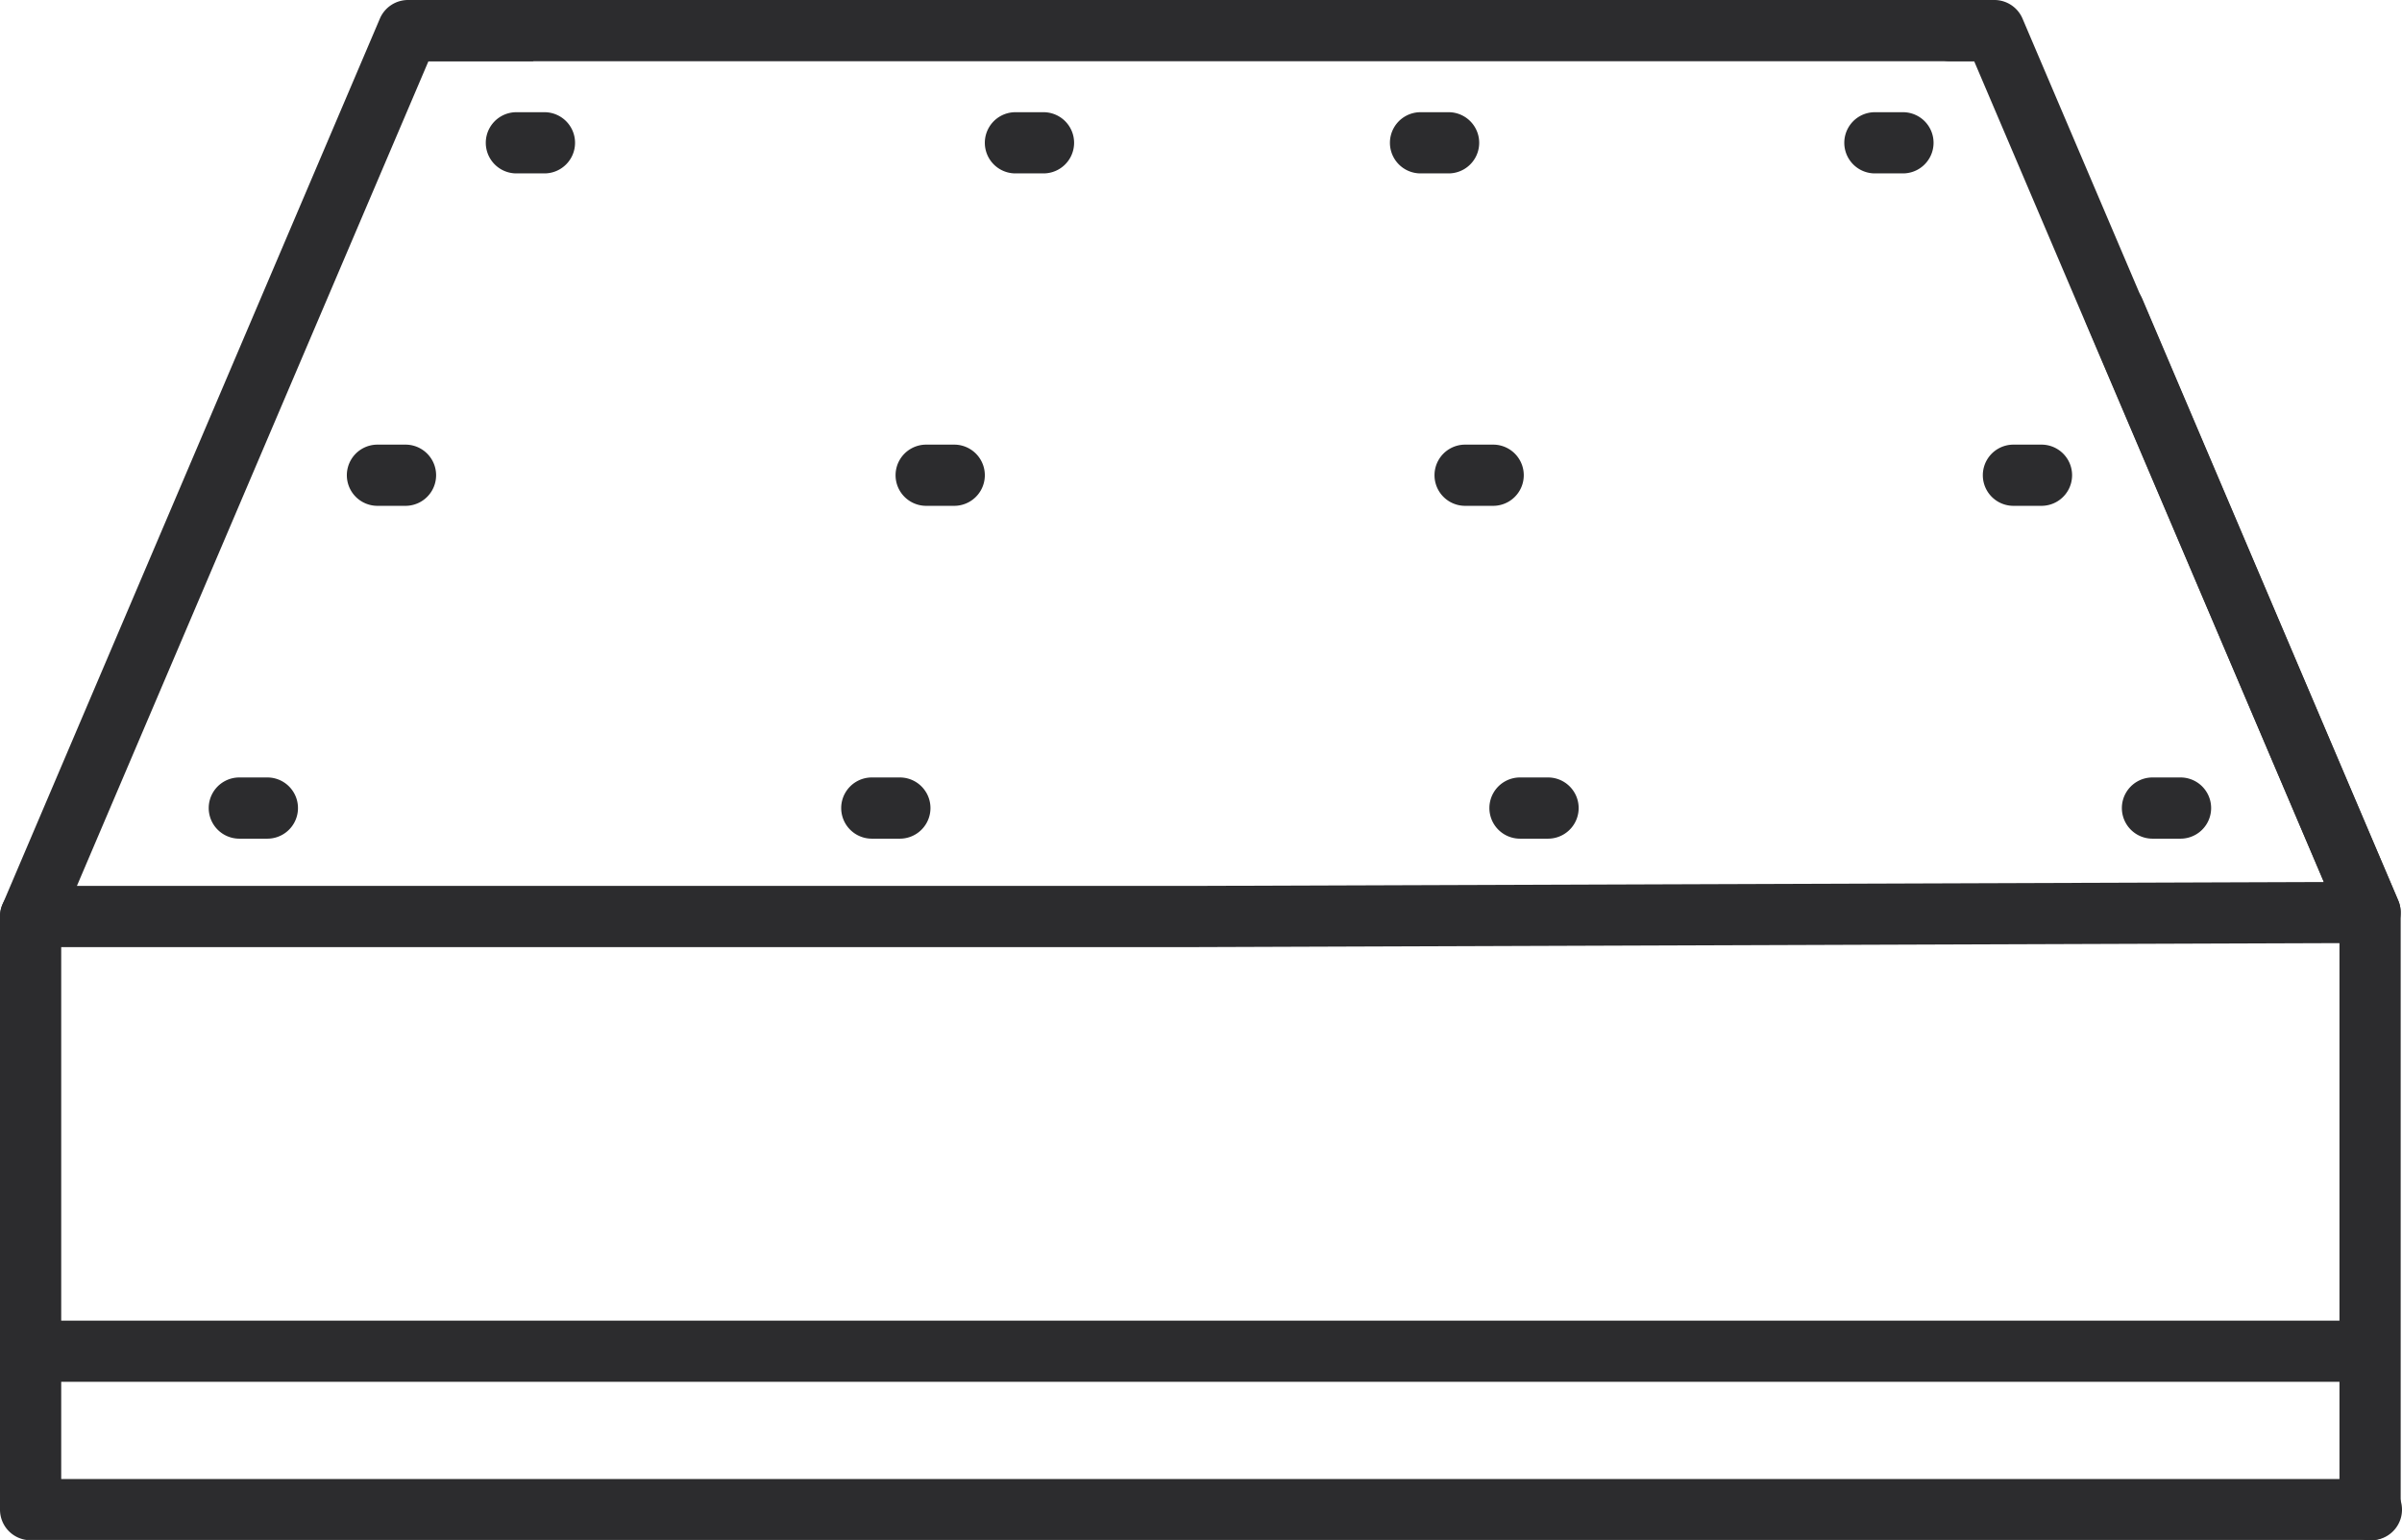
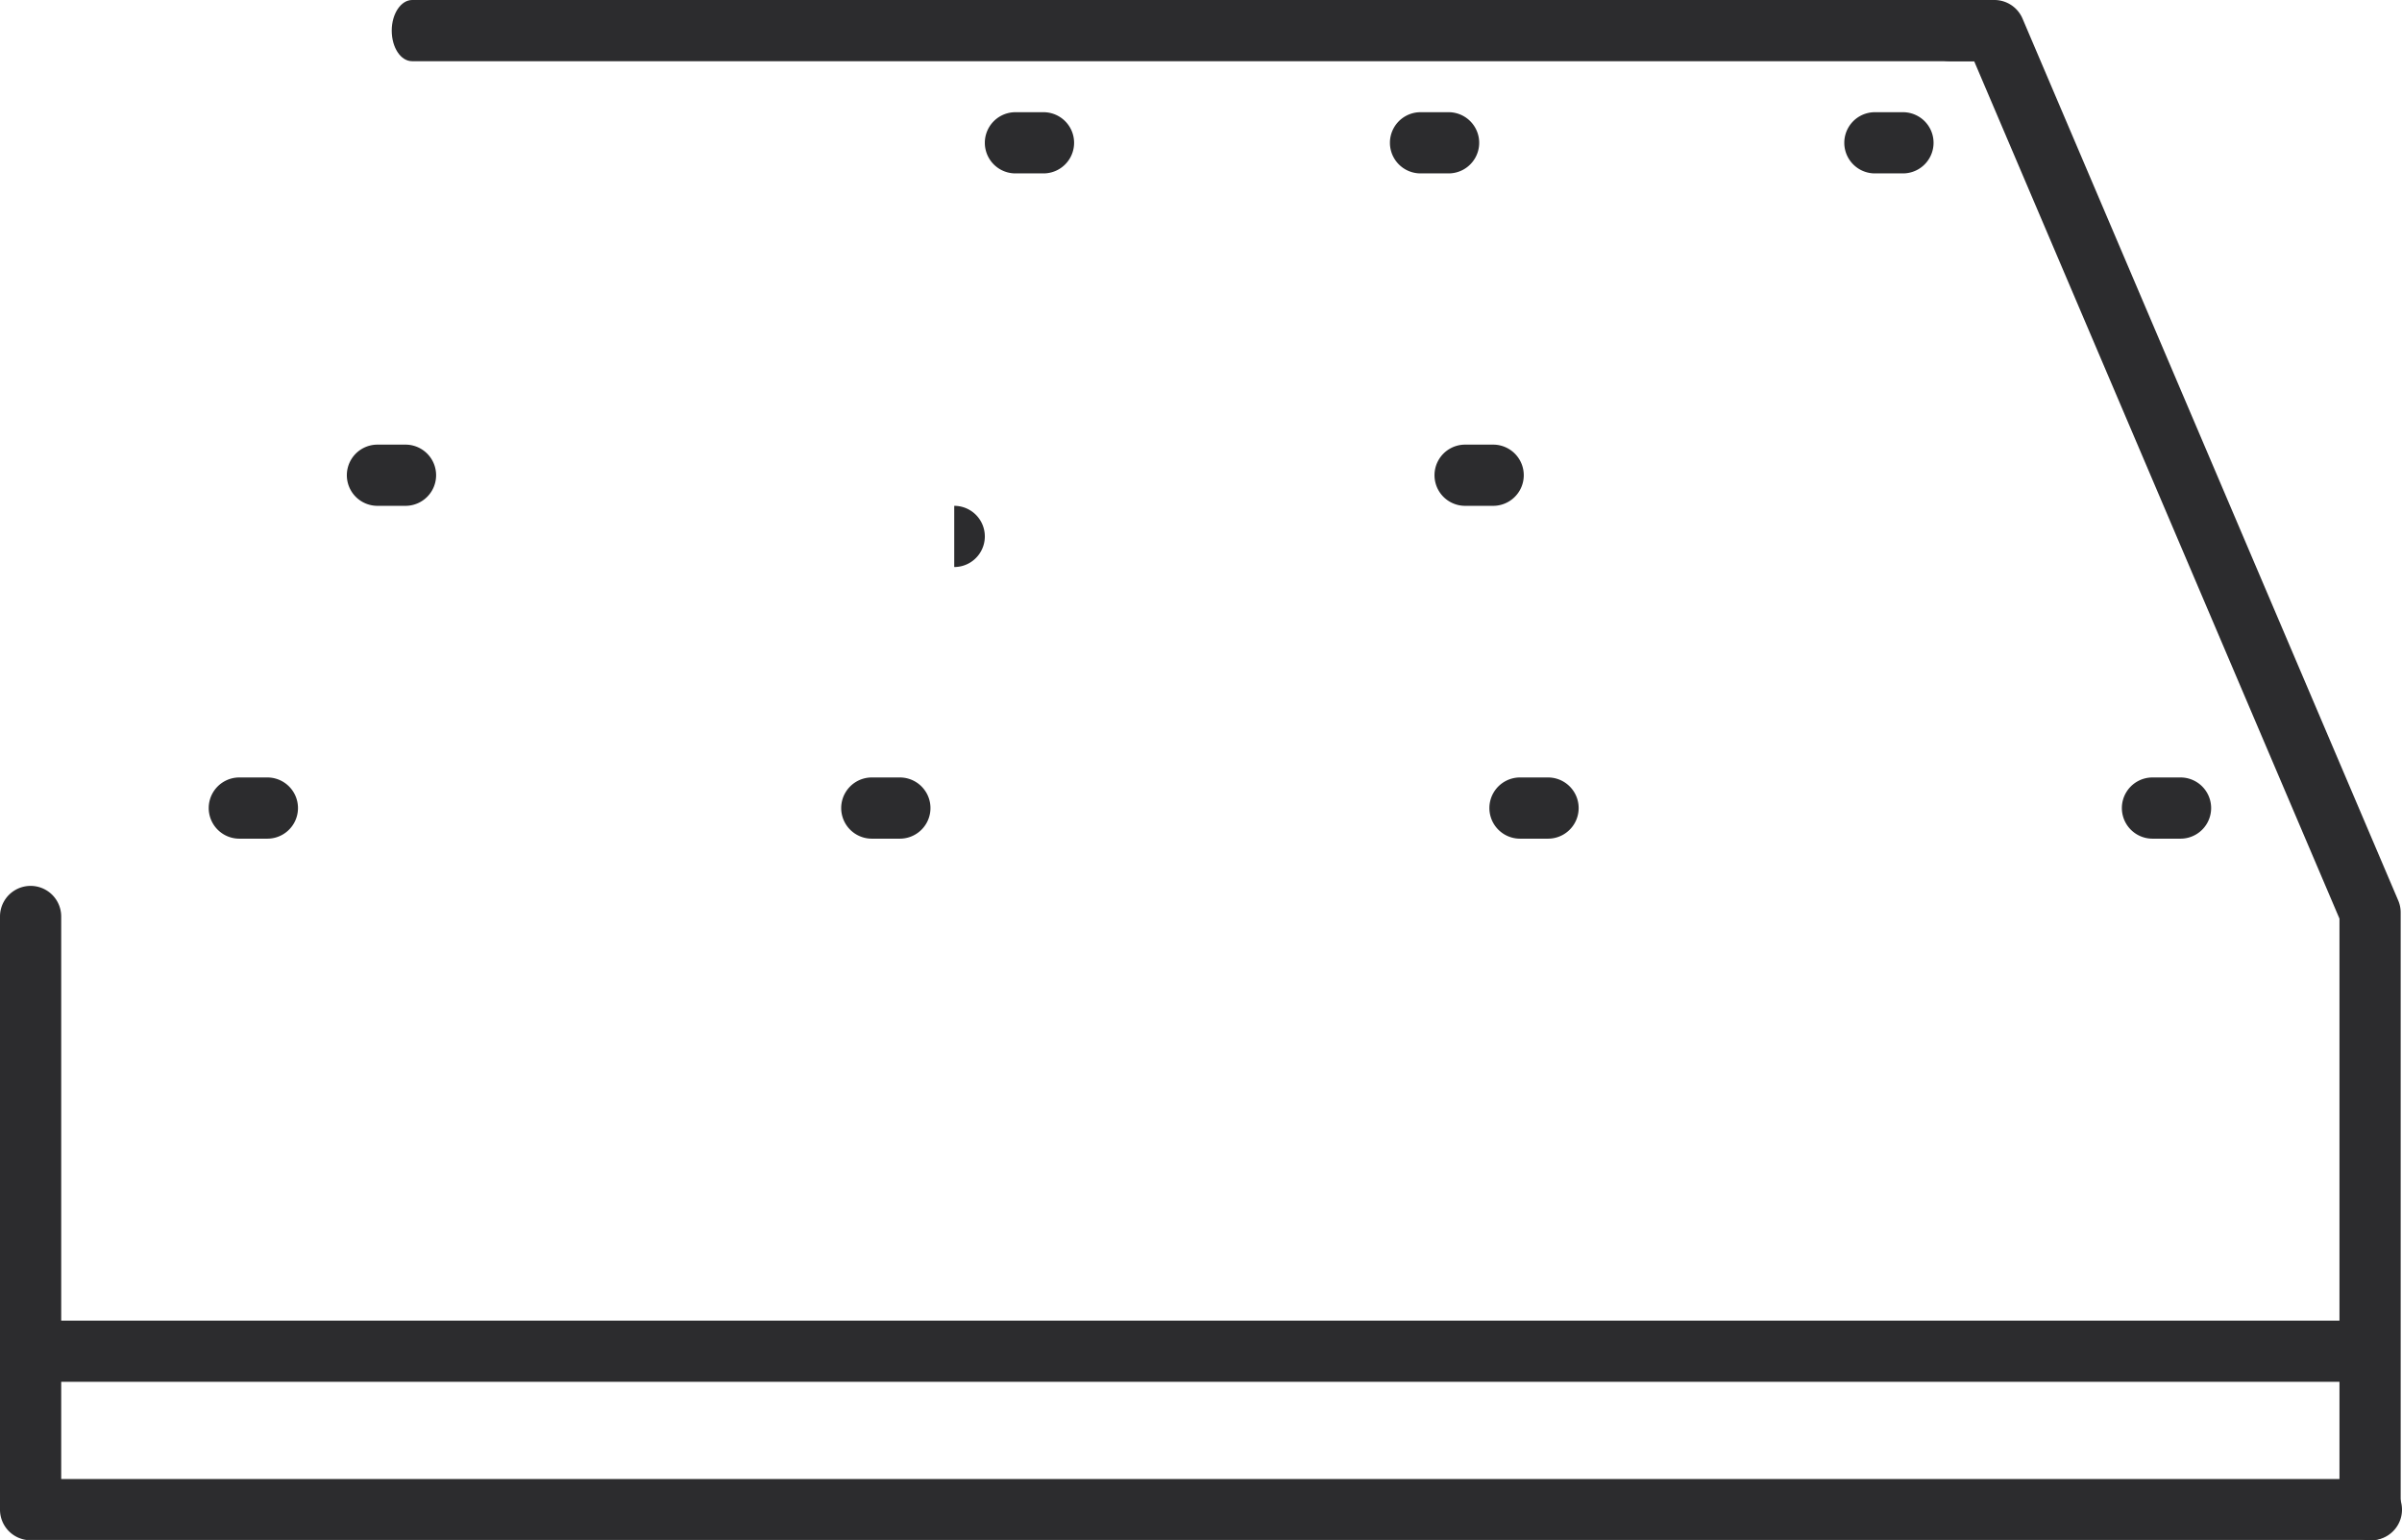
<svg xmlns="http://www.w3.org/2000/svg" viewBox="0 0 235.46 150.97">
  <defs>
    <style>.cls-1{fill:#2c2c2e;}</style>
  </defs>
  <g id="Layer_2" data-name="Layer 2">
    <g id="Ñëîé_1" data-name="Ñëîé 1">
-       <path class="cls-1" d="M235.09,88.28,210,29.29a3,3,0,0,0-5.52,2.35L227.8,86.47l-110.34.38H7.54L42,6H52.3a4.49,4.49,0,0,1-.2-6H40a3,3,0,0,0-2.76,1.82L.24,88.68A3,3,0,0,0,3,92.85H117.47l114.87-.4a3,3,0,0,0,2.75-4.17Z" />
      <path class="cls-1" d="M232.33,151a3,3,0,0,1-3-3V90.06L193.52,6h-2.33a3,3,0,0,1,0-6h4.31a3,3,0,0,1,2.76,1.82l36.83,86.46a3,3,0,0,1,.24,1.17V148A3,3,0,0,1,232.33,151Z" />
      <path class="cls-1" d="M232.46,151H3a3,3,0,0,1-3-3V89.85a3,3,0,0,1,6,0V145H232.46a3,3,0,0,1,0,6Z" />
      <path class="cls-1" d="M230.12,135.47H3.46a3,3,0,0,1,0-6H230.12a3,3,0,0,1,0,6Z" />
      <path class="cls-1" d="M88.21,82.22H85.46a3,3,0,0,1,0-6h2.75a3,3,0,1,1,0,6Z" />
-       <path class="cls-1" d="M93.54,49.59H90.79a3,3,0,1,1,0-6h2.75a3,3,0,0,1,0,6Z" />
+       <path class="cls-1" d="M93.54,49.59H90.79h2.75a3,3,0,0,1,0,6Z" />
      <path class="cls-1" d="M26.21,82.22H23.46a3,3,0,0,1,0-6h2.75a3,3,0,1,1,0,6Z" />
      <path class="cls-1" d="M39.79,49.59H37a3,3,0,1,1,0-6h2.75a3,3,0,0,1,0,6Z" />
-       <path class="cls-1" d="M53.37,17H50.62a3,3,0,0,1,0-6h2.75a3,3,0,1,1,0,6Z" />
      <path class="cls-1" d="M151.71,82.22H149a3,3,0,0,1,0-6h2.75a3,3,0,0,1,0,6Z" />
      <path class="cls-1" d="M146.37,49.59h-2.75a3,3,0,0,1,0-6h2.75a3,3,0,0,1,0,6Z" />
      <path class="cls-1" d="M213.71,82.22H211a3,3,0,0,1,0-6h2.75a3,3,0,0,1,0,6Z" />
-       <path class="cls-1" d="M200.12,49.59h-2.75a3,3,0,0,1,0-6h2.75a3,3,0,0,1,0,6Z" />
      <path class="cls-1" d="M186.54,17h-2.75a3,3,0,0,1,0-6h2.75a3,3,0,1,1,0,6Z" />
      <path class="cls-1" d="M142,17h-2.75a3,3,0,0,1,0-6H142a3,3,0,1,1,0,6Z" />
      <path class="cls-1" d="M193.47,6H40.4c-1.12,0-2-1.34-2-3s.91-3,2-3H193.47c1.12,0,2,1.34,2,3S194.59,6,193.47,6Z" />
      <path class="cls-1" d="M102.29,17H99.54a3,3,0,0,1,0-6h2.75a3,3,0,1,1,0,6Z" />
    </g>
  </g>
</svg>